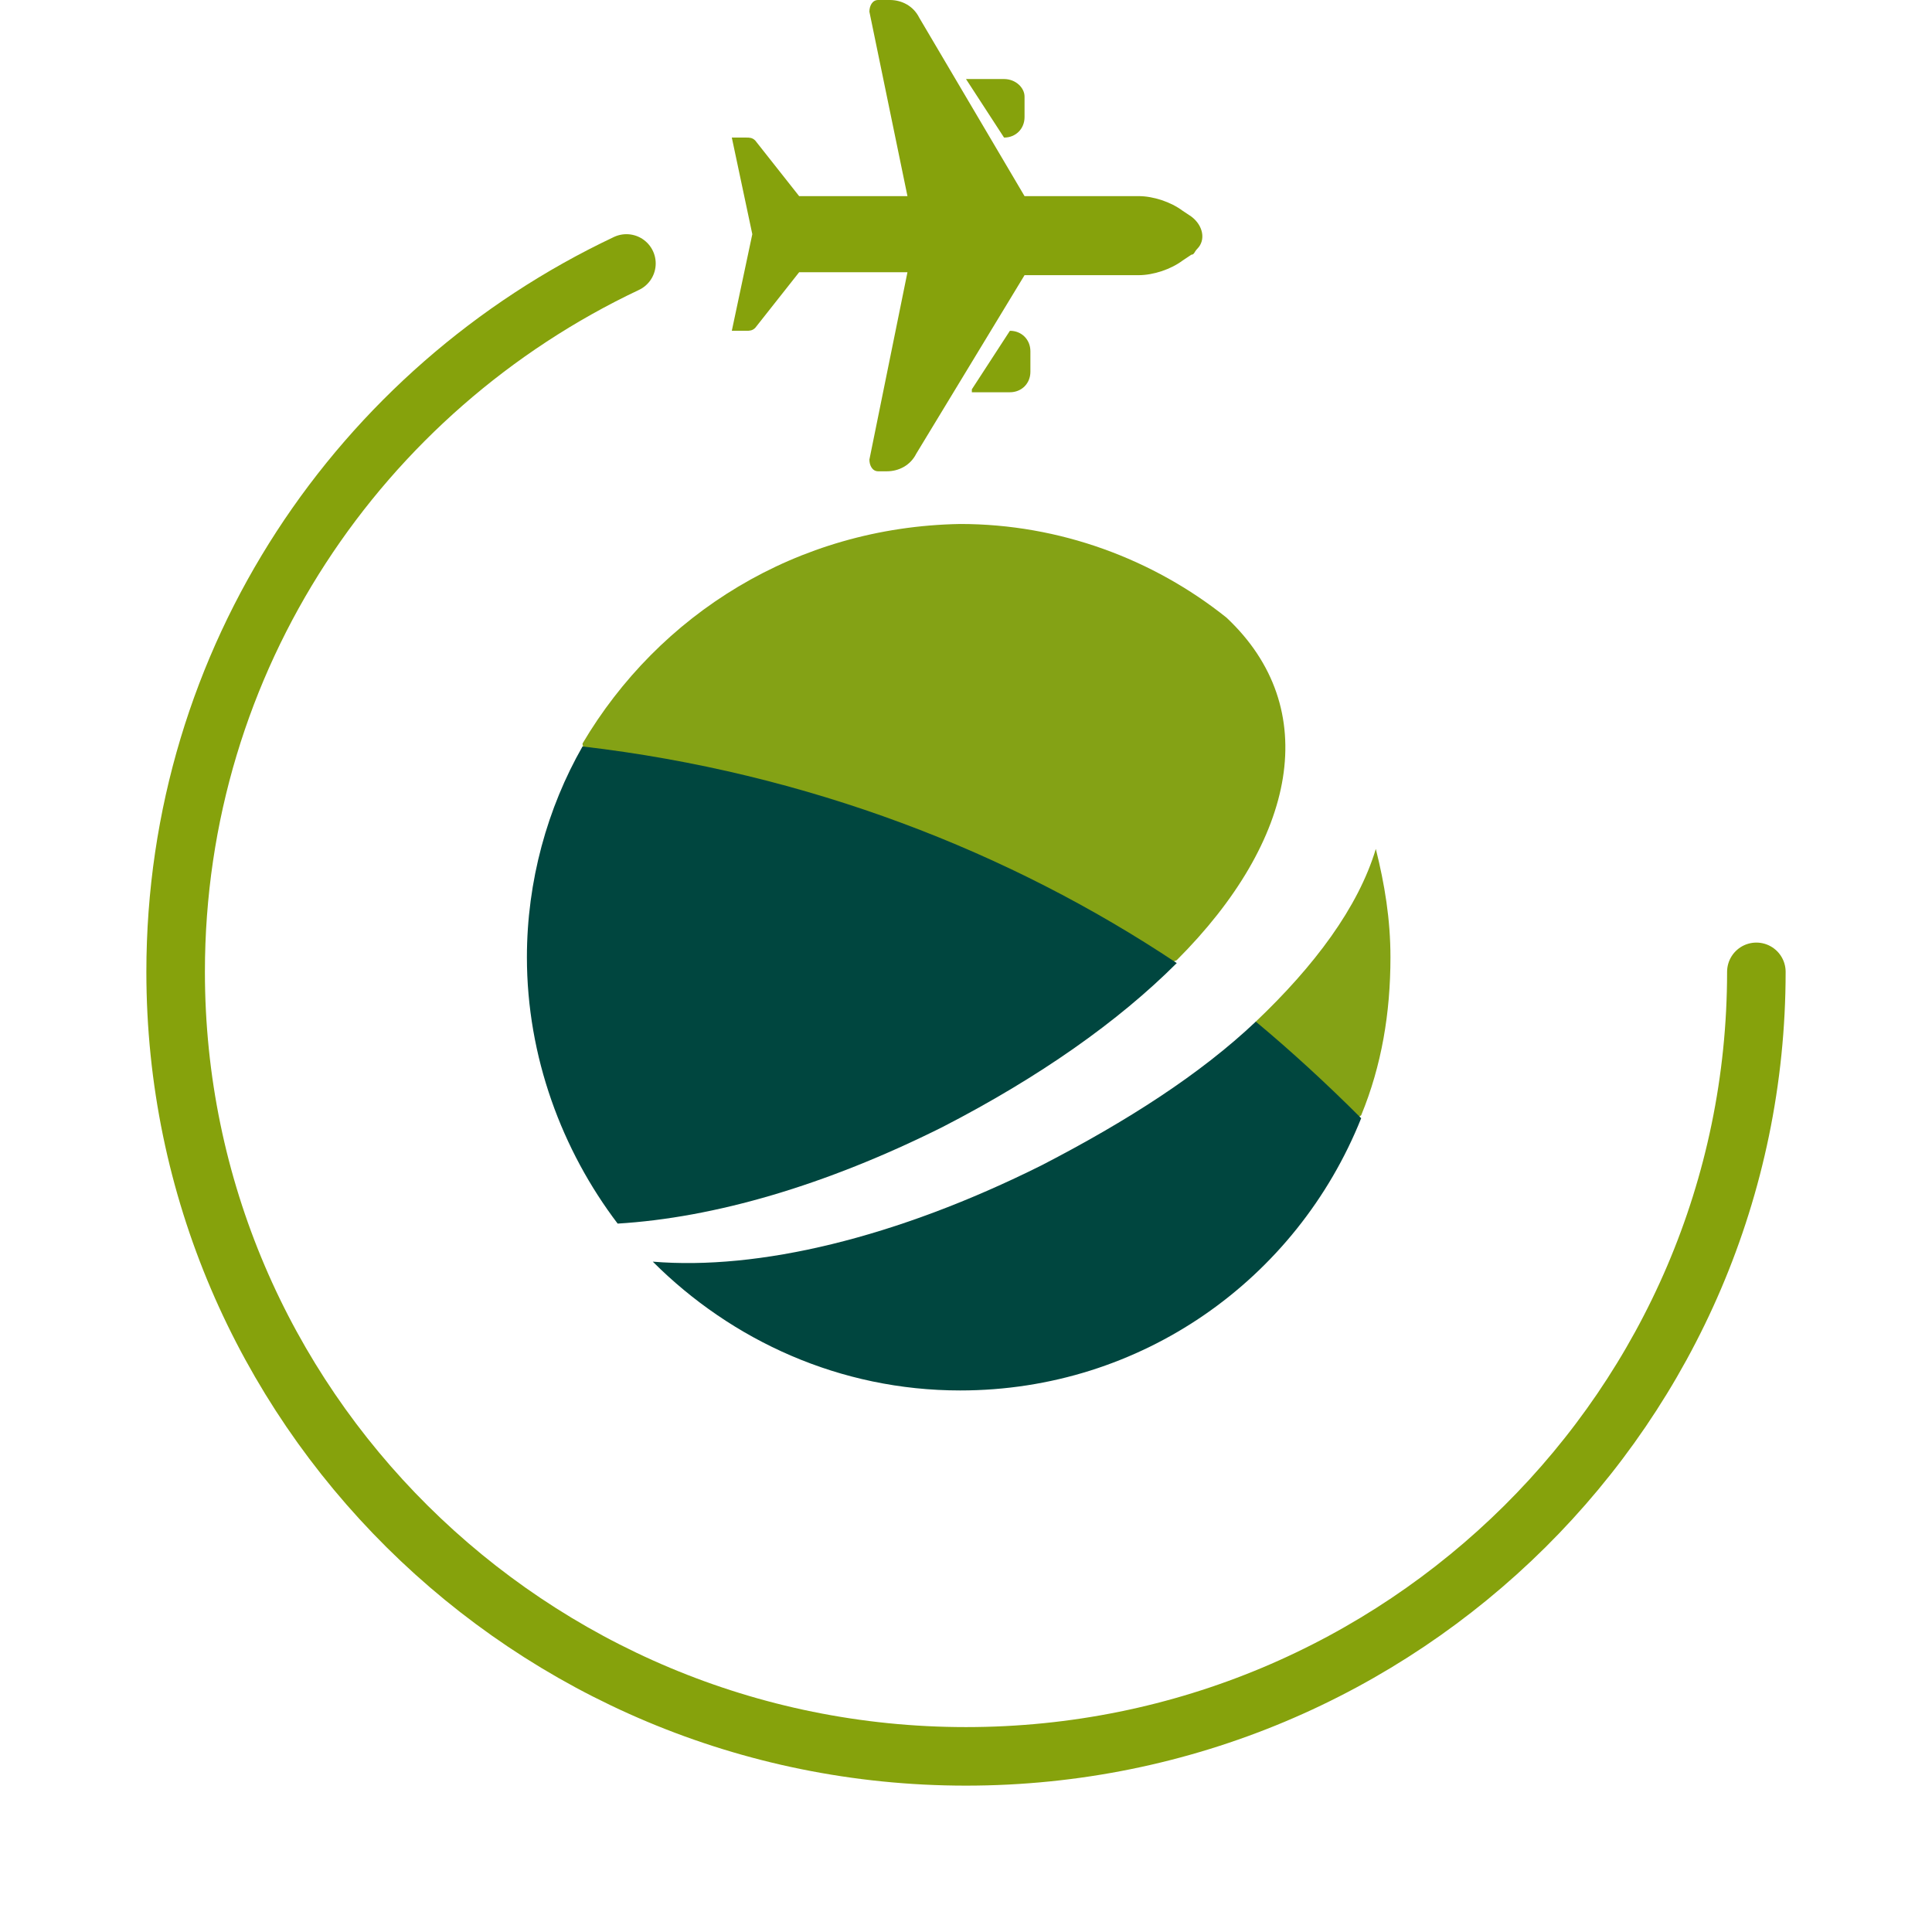
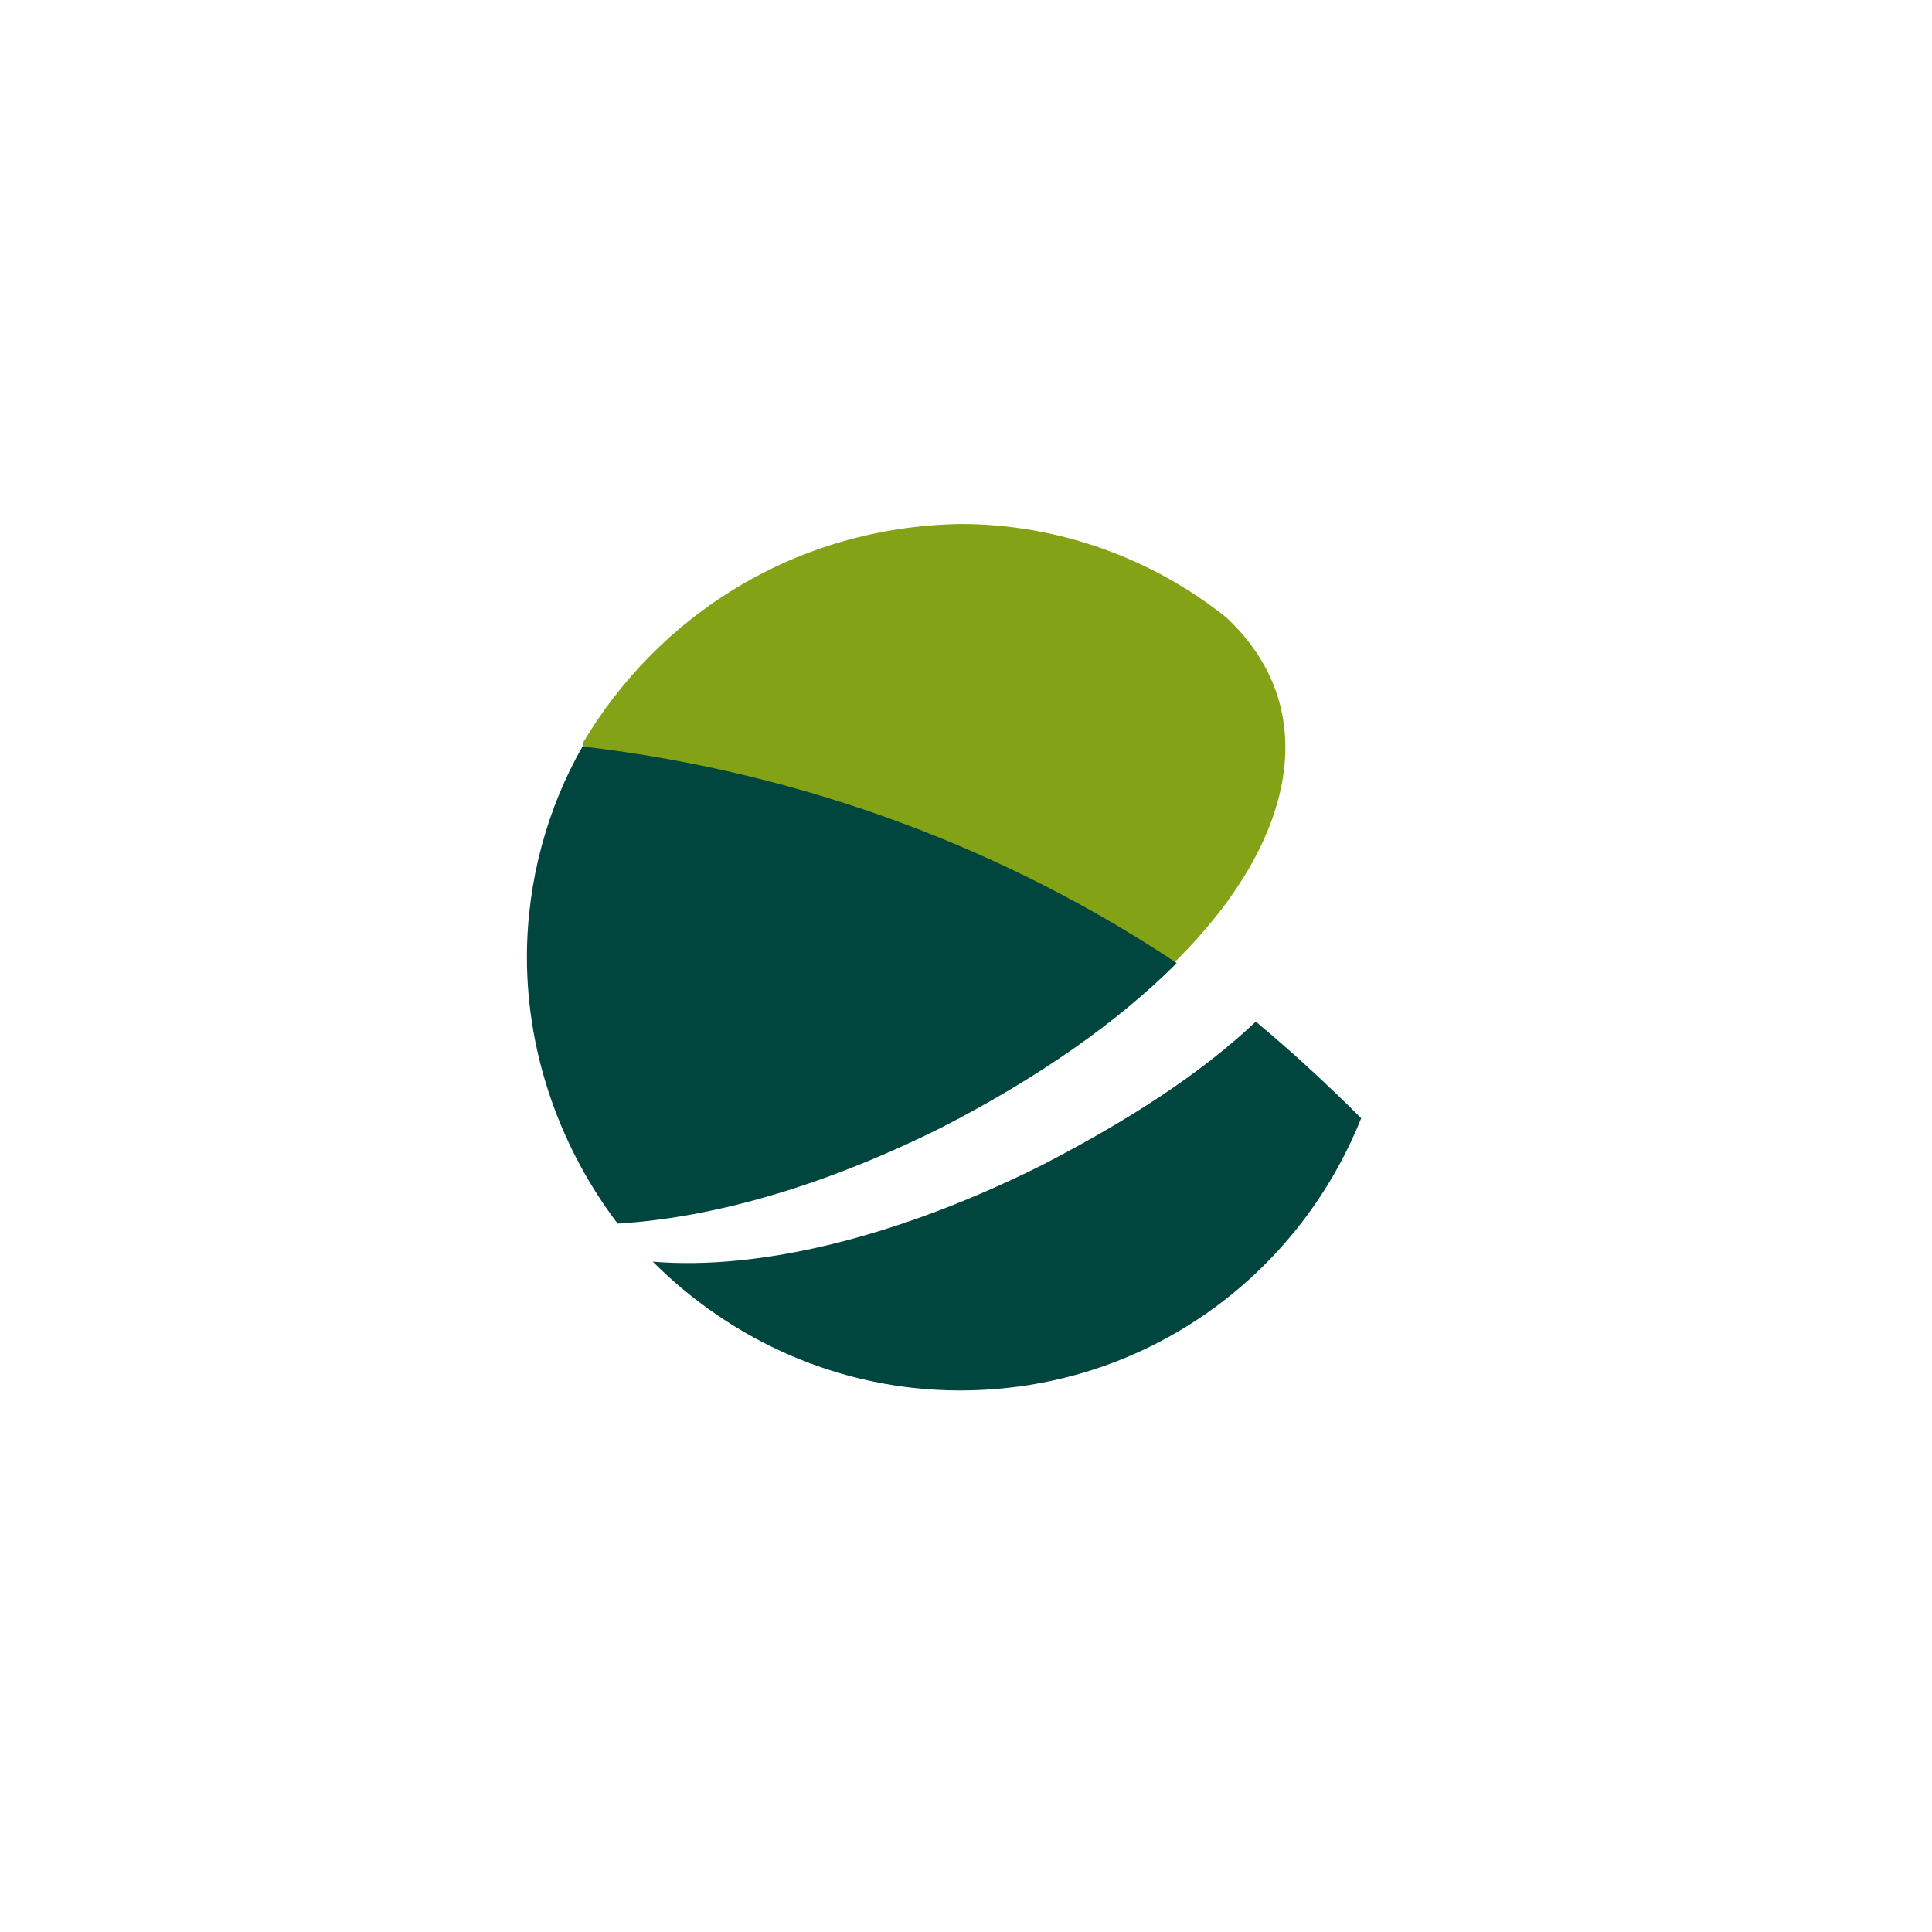
<svg xmlns="http://www.w3.org/2000/svg" id="eqipic5zjxbj1" viewBox="0 0 66 66" shape-rendering="geometricPrecision" text-rendering="geometricPrecision">
  <style>#eqipic5zjxbj5_tr {animation: eqipic5zjxbj5_tr__tr 1000ms linear infinite normal forwards}@keyframes eqipic5zjxbj5_tr__tr { 0% {transform: translate(33px,33px) rotate(0deg)} 100% {transform: translate(33px,33px) rotate(360deg)} }</style>
  <g id="eqipic5zjxbj2">
    <g id="eqipic5zjxbj3" transform="matrix(1 0 0 1 -880 -2998)">
      <g id="eqipic5zjxbj4" transform="matrix(1 0 0 1 880 2998)">
        <g id="eqipic5zjxbj5_tr" transform="translate(33,33) rotate(0)">
          <g id="eqipic5zjxbj5" transform="translate(-33,-33)">
-             <rect id="eqipic5zjxbj6" width="66" height="66" rx="0" ry="0" clip-rule="evenodd" fill="rgb(255,255,255)" fill-rule="evenodd" stroke="none" stroke-width="1" />
-             <path id="eqipic5zjxbj7" d="M21.4,9C12.3,13.3,6,22.5,6,33.2C6,48,18.1,60,33,60C47.9,60,60,48,60,33.2" fill="none" stroke="rgb(134,162,12)" stroke-width="2" stroke-linecap="round" />
            <g id="eqipic5zjxbj8" transform="matrix(1 0 0 1 25 0)">
-               <path id="eqipic5zjxbj9" d="M8.2,13.3L9.5,11.3C9.9,11.3,10.2,11.6,10.2,12L10.2,12.7C10.2,13.1,9.9,13.4,9.5,13.4L8.2,13.4ZM8,2.7L9.3,2.7C9.7,2.7,10,3,10,3.3L10,4C10,4.4,9.7,4.7,9.3,4.7L8,2.7ZM2.3,9.3L0.8,11.2C0.7,11.3,0.6,11.3,0.5,11.3L0,11.3L0.7,8L0,4.7L0.5,4.7C0.6,4.7,0.7,4.7,0.8,4.8L2.3,6.7L6,6.7L4.7,0.4C4.7,0.2,4.8,0,5,0C5,0,5,0,5.1,0L5.4,0C5.8,0,6.2,0.2,6.4,0.6L10,6.7L13.9,6.7C14.4,6.7,15,6.9,15.4,7.2L15.7,7.4C16.1,7.7,16.2,8.2,15.9,8.5C15.8,8.6,15.8,8.7,15.7,8.7L15.4,8.9C15,9.2,14.4,9.4,13.9,9.4L10,9.4L6.3,15.5C6.1,15.9,5.7,16.1,5.3,16.1L5.1,16.1C5.1,16.1,5.1,16.1,5,16.1C4.8,16.1,4.7,15.9,4.7,15.7L6,9.3L2.3,9.3Z" clip-rule="evenodd" fill="rgb(134,162,12)" fill-rule="evenodd" stroke="none" stroke-width="1" />
-             </g>
+               </g>
          </g>
        </g>
        <g id="eqipic5zjxbj10" transform="matrix(1 0 0 1 18 18)">
-           <path id="eqipic5zjxbj11" d="M2,7.7C2,7.7,2.1,7.7,2.1,7.7C9.5,8.6,16.3,11.2,21.8,14.9C21.8,14.9,22,14.9,22.2,14.8C26.3,10.7,27.2,6.2,23.9,3.1C21.4,1.1,18.2,-0.1,14.8,-0.1C9.2,0,4.5,3,1.9,7.4C1.9,7.5,2,7.7,2,7.7" clip-rule="evenodd" fill="rgb(132,162,21)" fill-rule="evenodd" stroke="none" stroke-width="1" />
-           <path id="eqipic5zjxbj12" d="M24.9,16.9C24.8,17.1,24.8,17.2,24.8,17.2C26,18.2,27.1,19.2,28.2,20.3C28.3,20.3,28.2,20.3,28.5,20.1C29.2,18.4,29.5,16.6,29.5,14.7C29.5,13.4,29.3,12.2,29,11C28.4,13,26.9,15,24.9,16.9" clip-rule="evenodd" fill="rgb(132,162,21)" fill-rule="evenodd" stroke="none" stroke-width="1" />
+           <path id="eqipic5zjxbj11" d="M2,7.7C2,7.7,2.1,7.7,2.1,7.7C21.8,14.9,22,14.9,22.2,14.8C26.3,10.7,27.2,6.2,23.9,3.1C21.4,1.1,18.2,-0.1,14.8,-0.1C9.2,0,4.5,3,1.9,7.4C1.9,7.5,2,7.7,2,7.7" clip-rule="evenodd" fill="rgb(132,162,21)" fill-rule="evenodd" stroke="none" stroke-width="1" />
          <path id="eqipic5zjxbj13" d="M24.9,16.9C23,18.7,20.5,20.3,17.6,21.8C12.6,24.3,7.9,25.4,4.3,25.1C7,27.8,10.7,29.5,14.8,29.5C21,29.5,26.3,25.7,28.5,20.2C27.3,19,26.1,17.9,24.9,16.9" clip-rule="evenodd" fill="rgb(0,70,63)" fill-rule="evenodd" stroke="none" stroke-width="1" />
          <path id="eqipic5zjxbj14" d="M14.2,20.5C17.5,18.8,20.2,16.9,22.2,14.9C16.5,11.1,9.6,8.4,1.9,7.5C0.7,9.6,0,12.1,0,14.7C0,18.1,1.2,21.3,3.1,23.8C6.4,23.6,10.2,22.5,14.2,20.5" clip-rule="evenodd" fill="rgb(0,70,63)" fill-rule="evenodd" stroke="none" stroke-width="1" />
        </g>
      </g>
    </g>
  </g>
</svg>